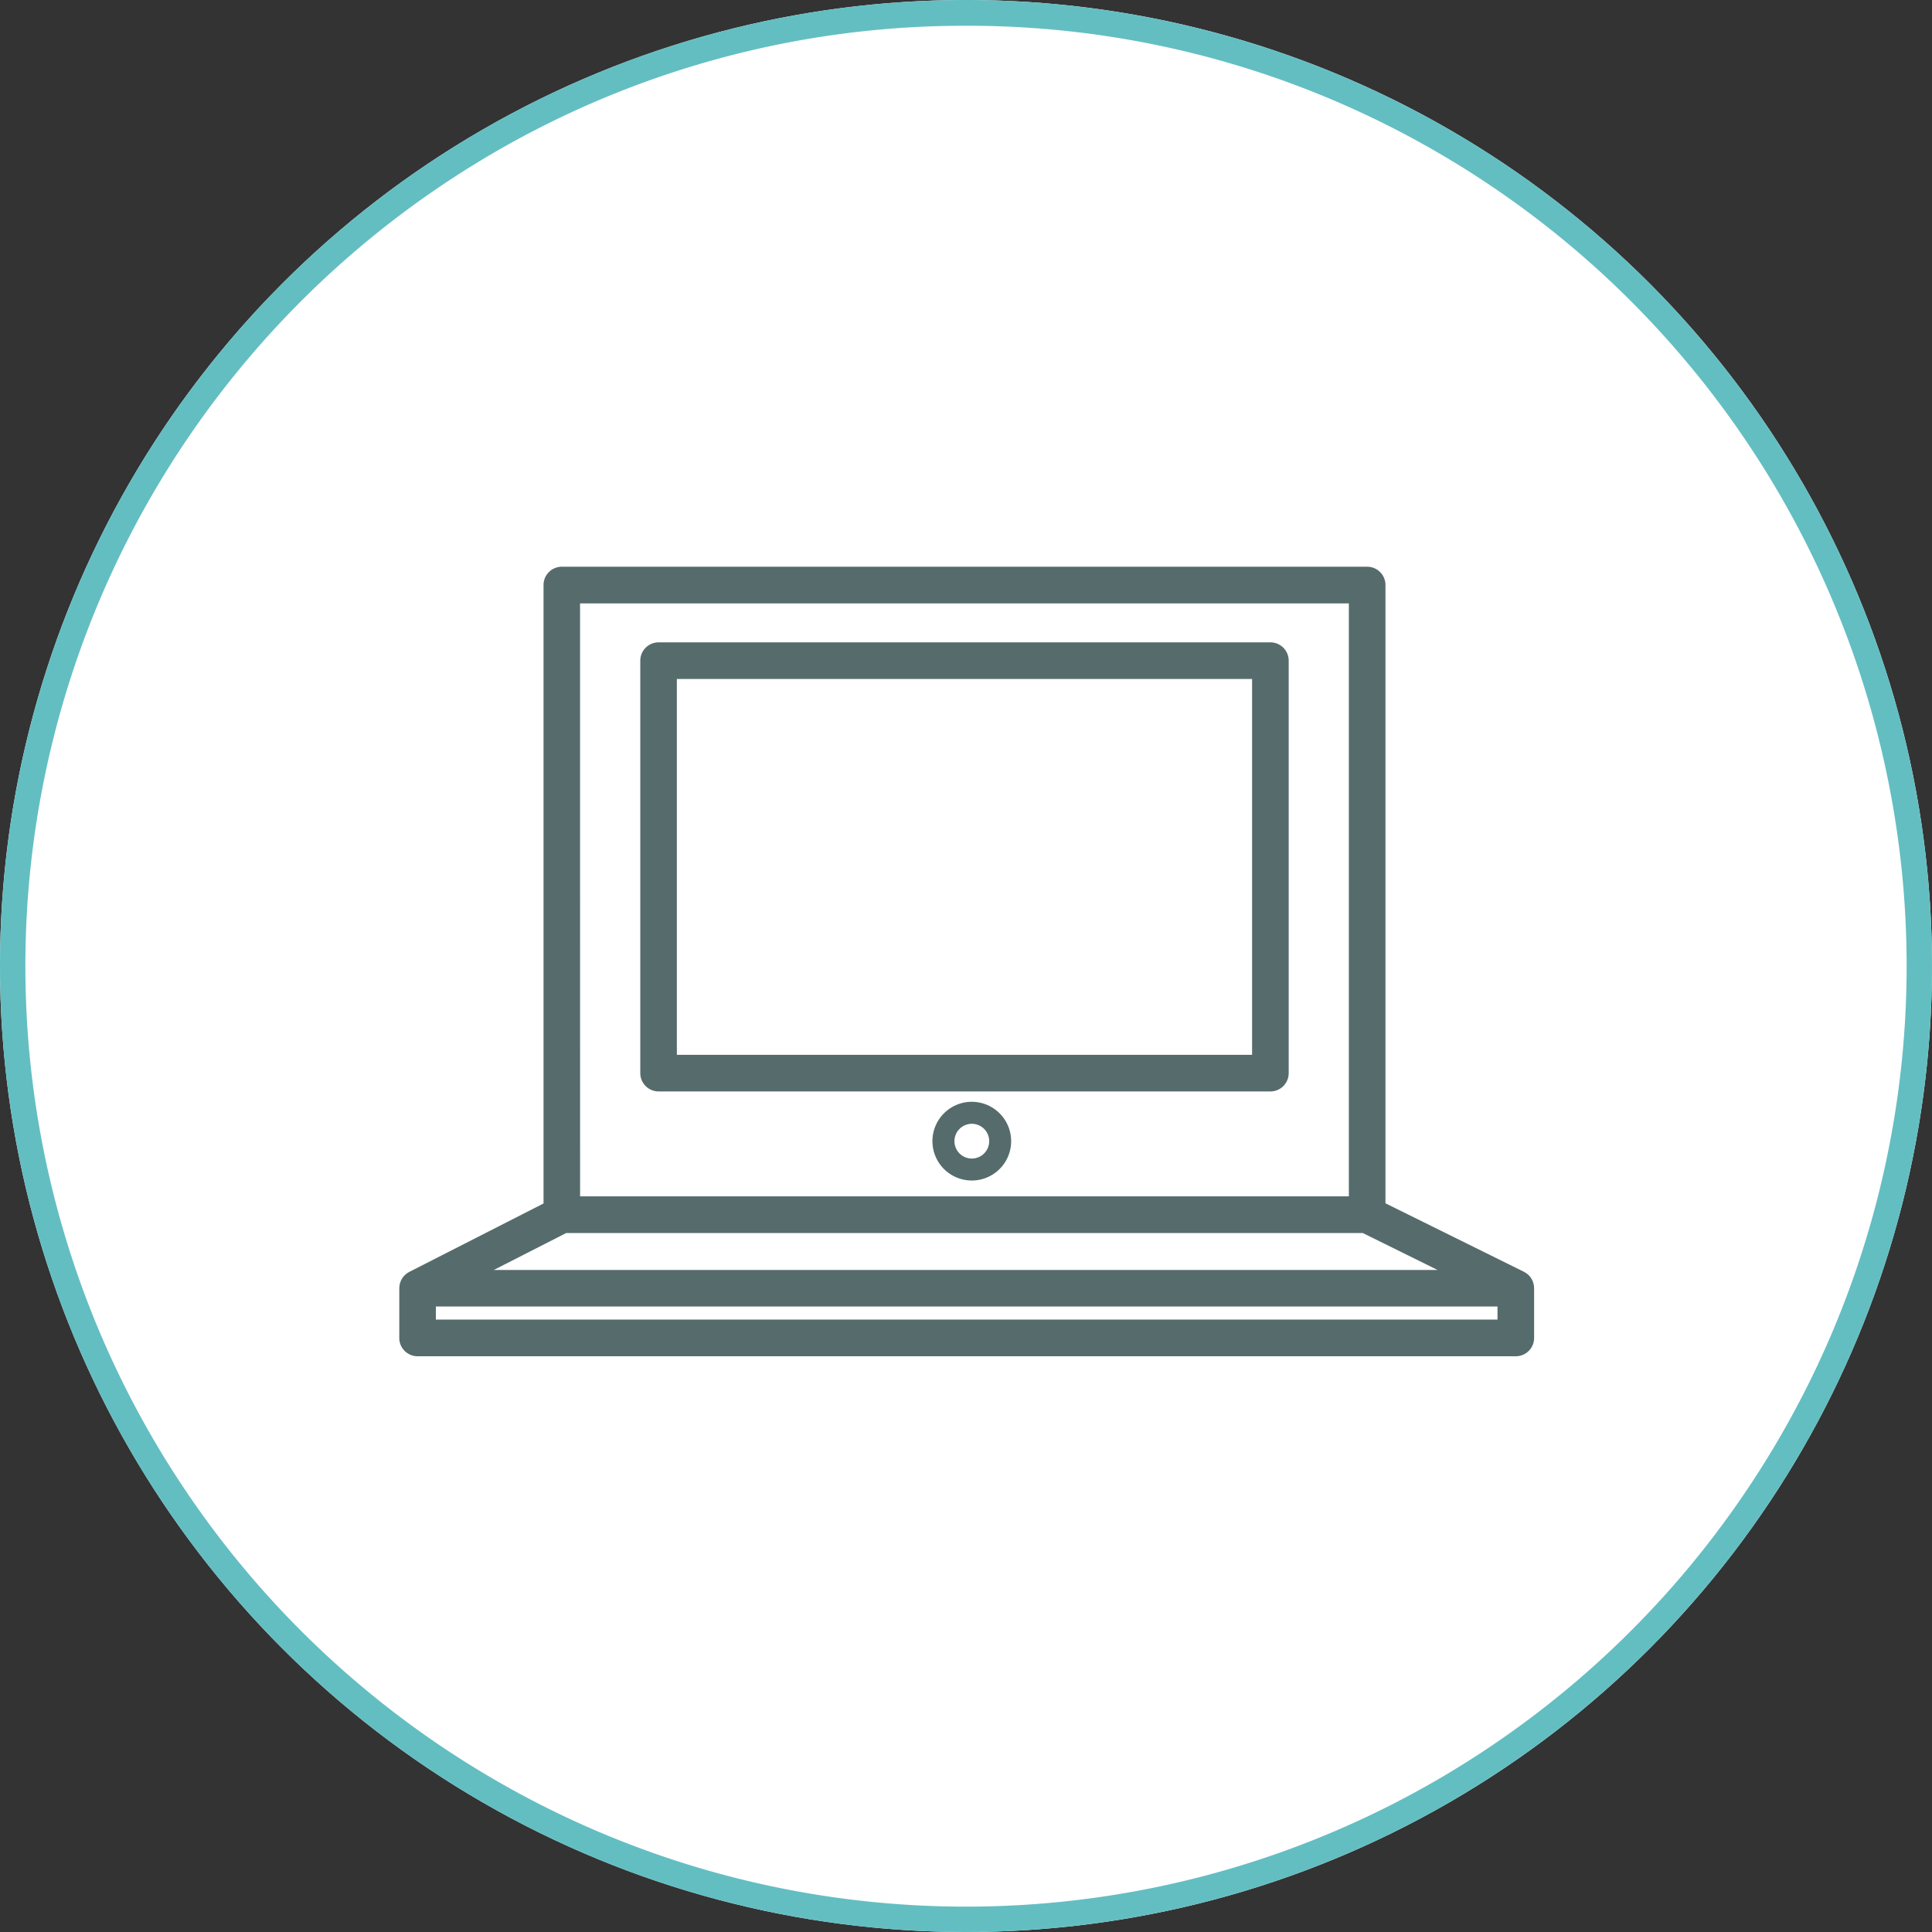
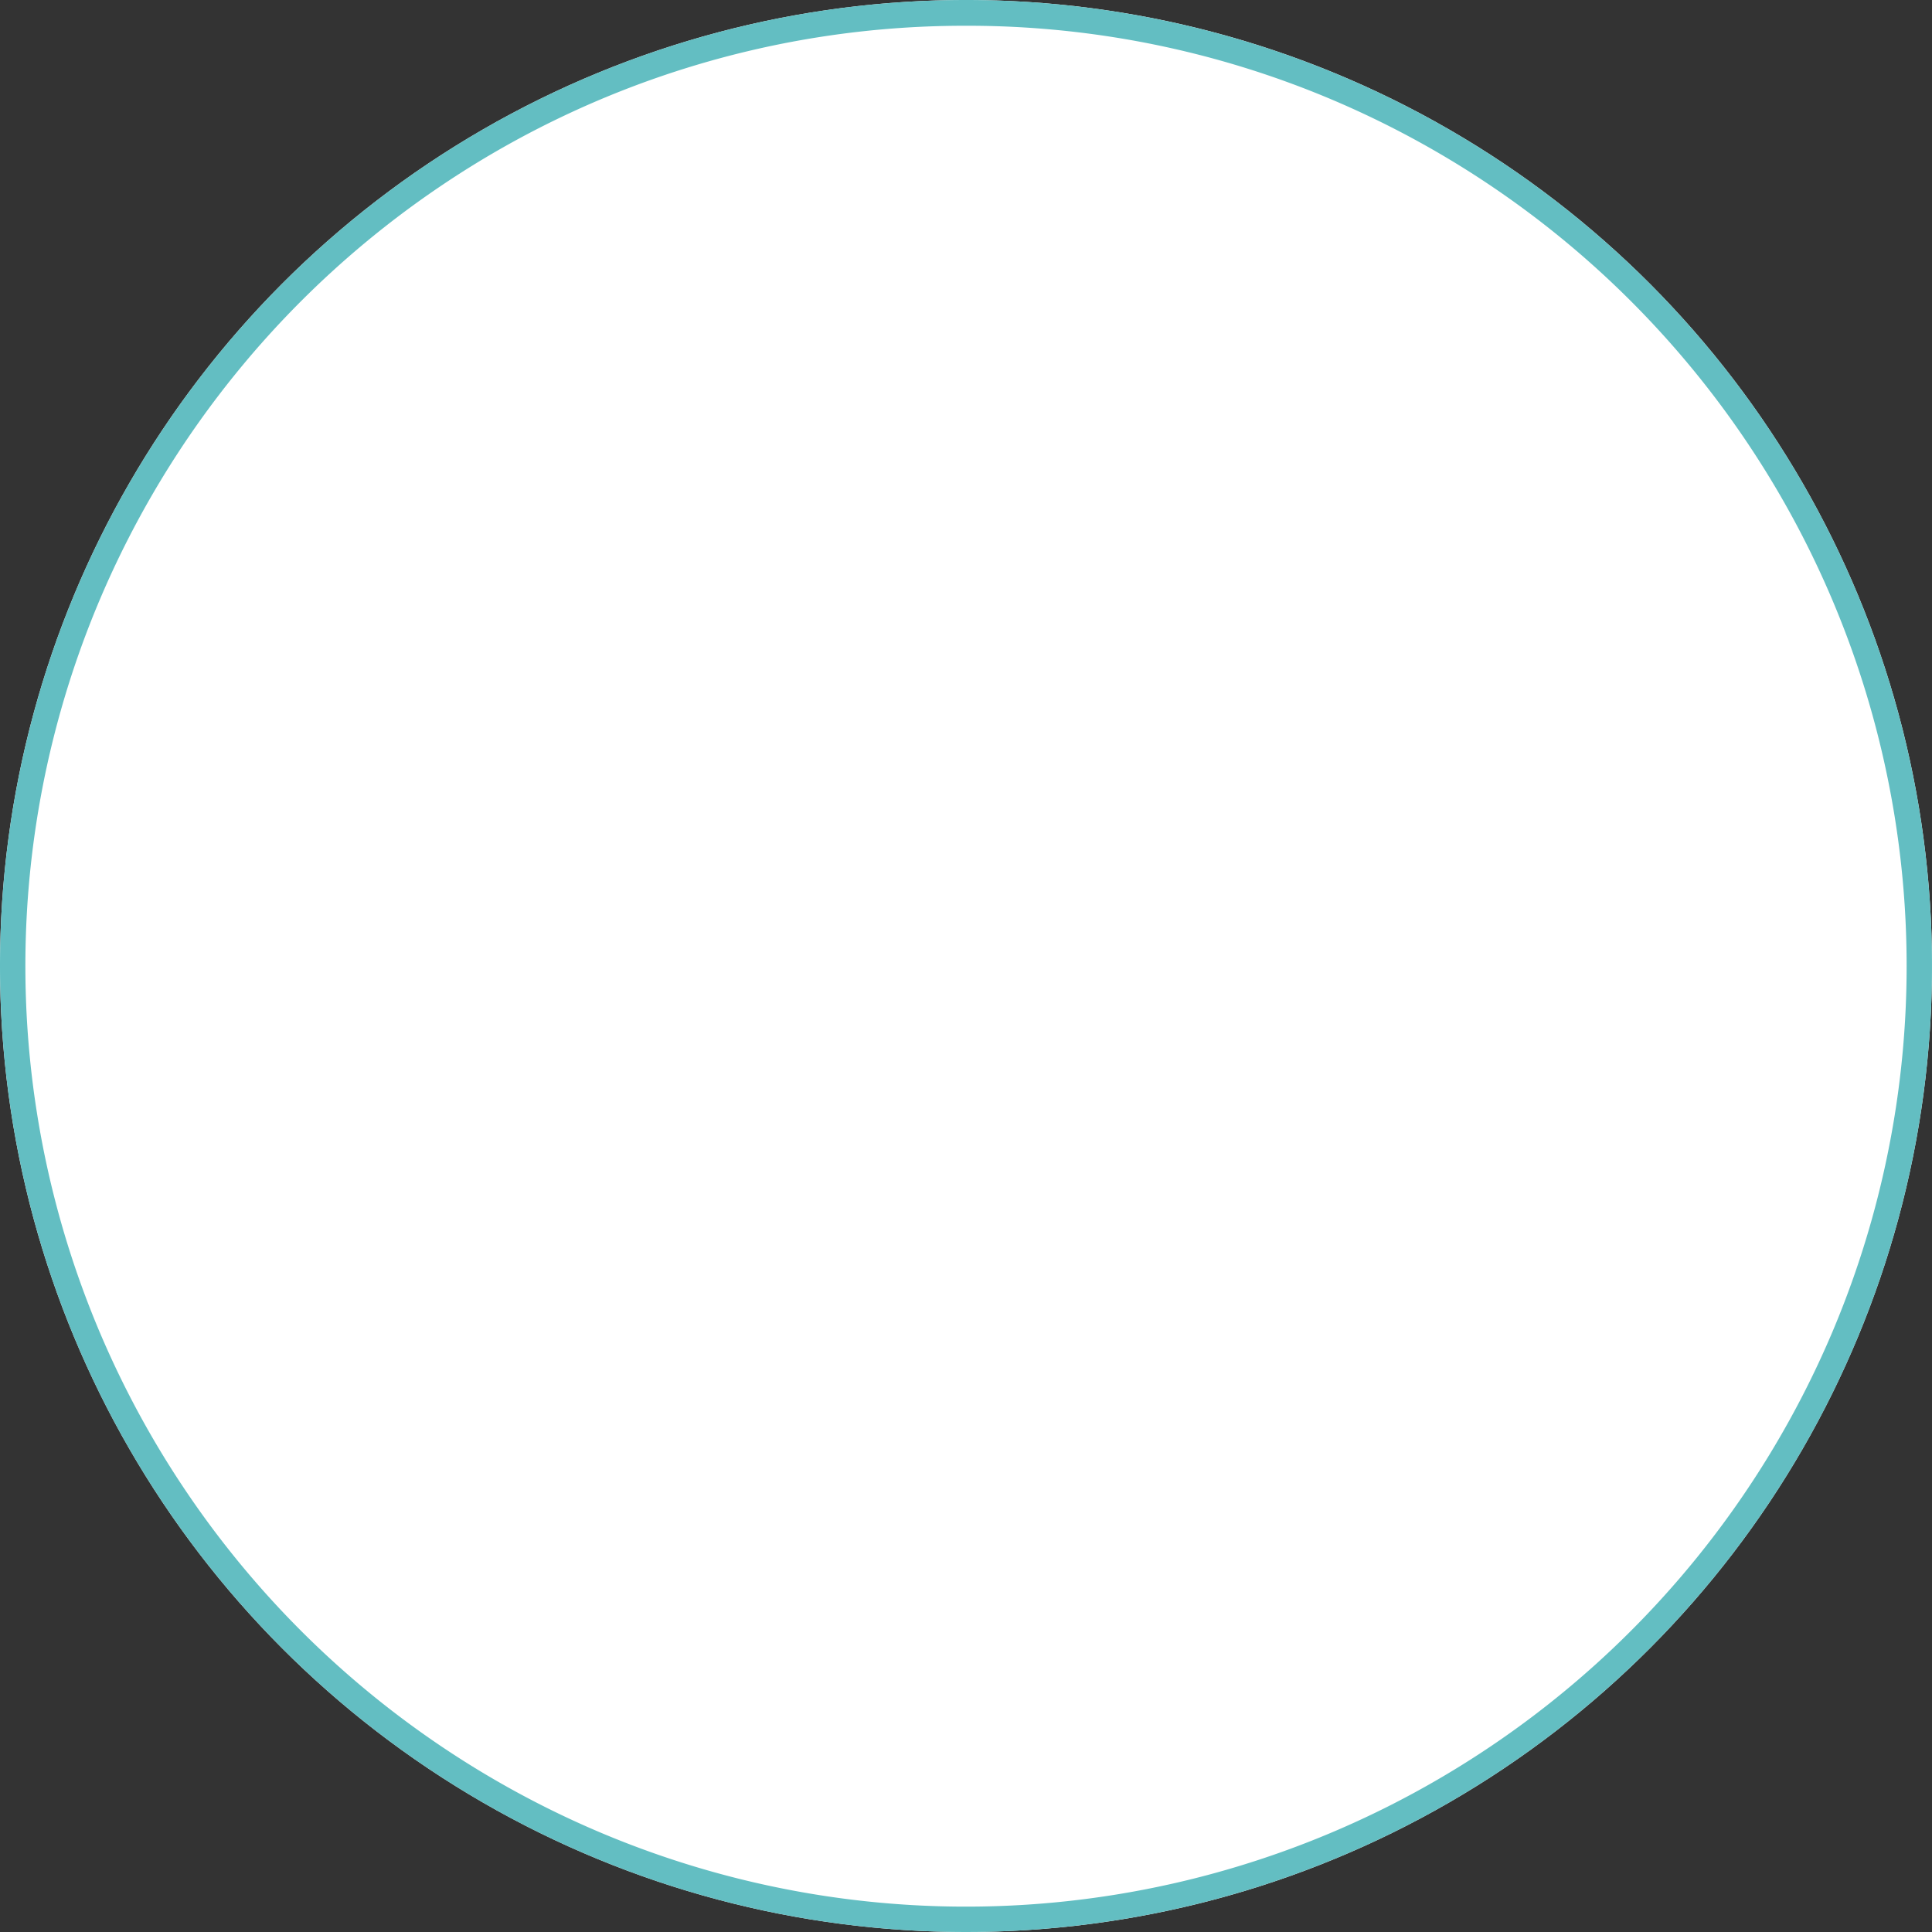
<svg xmlns="http://www.w3.org/2000/svg" width="150" height="150" viewBox="0 0 150 150">
  <rect x="0" y="0" width="150" height="150" fill="#333333" stroke="none" />
  <defs>
    <clipPath id="clip-path">
-       <rect id="長方形_34" data-name="長方形 34" width="88.109" height="61.297" transform="translate(0 0)" fill="#566b6c" />
-     </clipPath>
+       </clipPath>
  </defs>
  <g id="グループ_29" data-name="グループ 29" transform="translate(3130 -1744)">
    <circle id="楕円形_1" data-name="楕円形 1" cx="75" cy="75" r="75" transform="translate(-3130 1744)" fill="#fff" />
    <path id="楕円形_1_-_アウトライン" data-name="楕円形 1 - アウトライン" d="M75,2A72.65,72.65,0,0,0,34.186,14.466,73.219,73.219,0,0,0,7.736,46.586a72.9,72.9,0,0,0,6.73,69.228,73.219,73.219,0,0,0,32.12,26.451,72.9,72.9,0,0,0,69.228-6.73,73.219,73.219,0,0,0,26.451-32.12,72.9,72.9,0,0,0-6.73-69.228,73.219,73.219,0,0,0-32.12-26.451A72.541,72.541,0,0,0,75,2m0-2A75,75,0,1,1,0,75,75,75,0,0,1,75,0Z" transform="translate(-3130 1744)" fill="#63bec2" />
    <g id="グループ_8" data-name="グループ 8" transform="translate(-3103.386 1950.338)">
      <g id="グループ_7" data-name="グループ 7" transform="translate(4.386 -162.338)" clip-path="url(#clip-path)">
-         <path id="パス_1" data-name="パス 1" d="M88.087,55.785c-.007-.035-.013-.067-.022-.1a1.088,1.088,0,0,0-.047-.155c-.011-.033-.022-.064-.035-.095-.025-.055-.056-.109-.087-.162-.013-.018-.022-.04-.035-.06a1.373,1.373,0,0,0-.162-.195c-.016-.016-.035-.029-.051-.046a1.345,1.345,0,0,0-.146-.12.843.843,0,0,0-.087-.051c-.033-.02-.062-.044-.1-.062L76.567,49.424v-48A1.421,1.421,0,0,0,75.147,0H12.616A1.421,1.421,0,0,0,11.2,1.42V49.437L.774,54.751c-.029.016-.056.036-.086.053S.63,54.838.6,54.86a1.12,1.12,0,0,0-.135.111c-.02.018-.042.035-.06.053a1.366,1.366,0,0,0-.162.2l-.016.027a1.545,1.545,0,0,0-.106.195c-.011.029-.022.058-.031.089a1.234,1.234,0,0,0-.051.158l-.018.1a1.329,1.329,0,0,0-.016.171C0,55.98,0,56,0,56.018v3.859A1.421,1.421,0,0,0,1.42,61.3H86.688a1.421,1.421,0,0,0,1.42-1.42V56.018c0-.02,0-.04-.005-.06,0-.058-.009-.115-.016-.173M7.335,54.6l5.623-2.866H74.812l5.8,2.866Zm6.7-51.753H73.725V48.885H14.038ZM85.266,58.454H2.841V57.436H85.266Z" transform="translate(0 0)" fill="#566b6c" />
-         <path id="パス_2" data-name="パス 2" d="M59.2,3.225H11.7a1.423,1.423,0,0,0-1.422,1.422V36.672a1.423,1.423,0,0,0,1.422,1.42H59.2a1.421,1.421,0,0,0,1.42-1.42V4.647A1.421,1.421,0,0,0,59.2,3.225M57.777,35.248H13.117V6.069H57.777Z" transform="translate(8.434 2.647)" fill="#566b6c" />
-         <path id="パス_3" data-name="パス 3" d="M25.788,22.814a3.056,3.056,0,1,0,3.056,3.057,3.06,3.06,0,0,0-3.056-3.057m0,4.407a1.349,1.349,0,1,1,1.351-1.349,1.351,1.351,0,0,1-1.351,1.349" transform="translate(18.662 18.729)" fill="#566b6c" />
-       </g>
+         </g>
    </g>
  </g>
</svg>